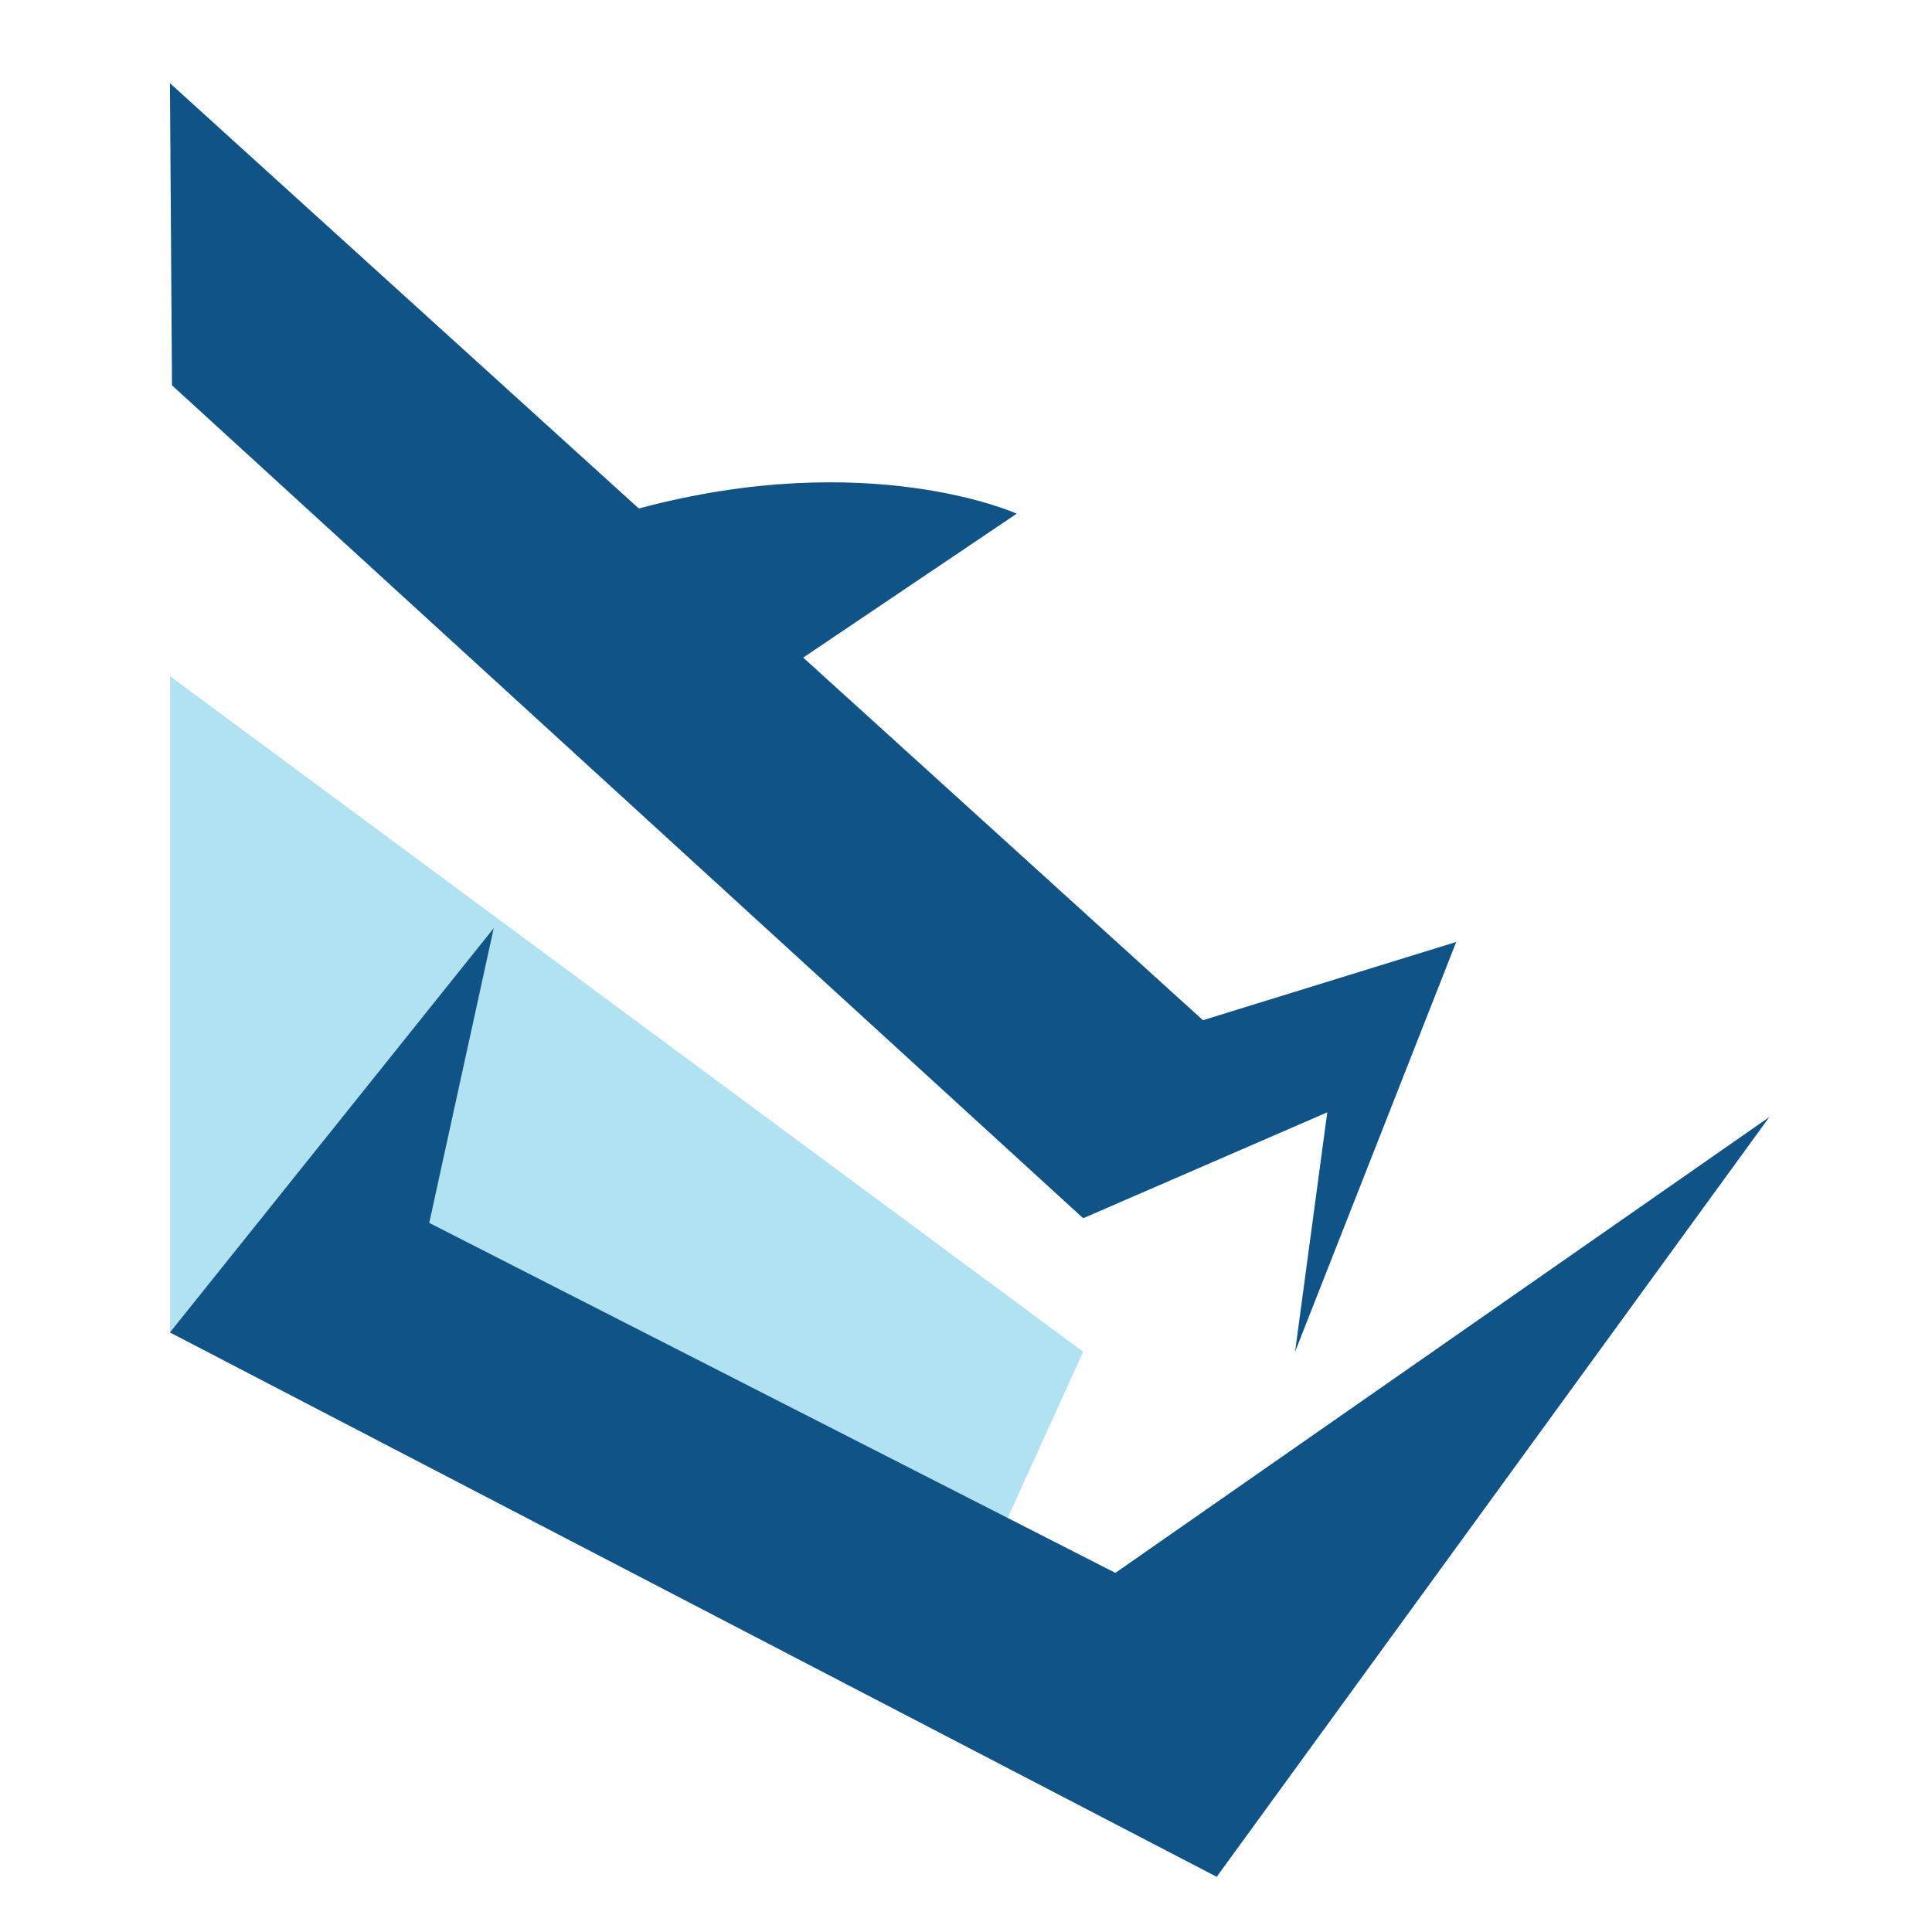
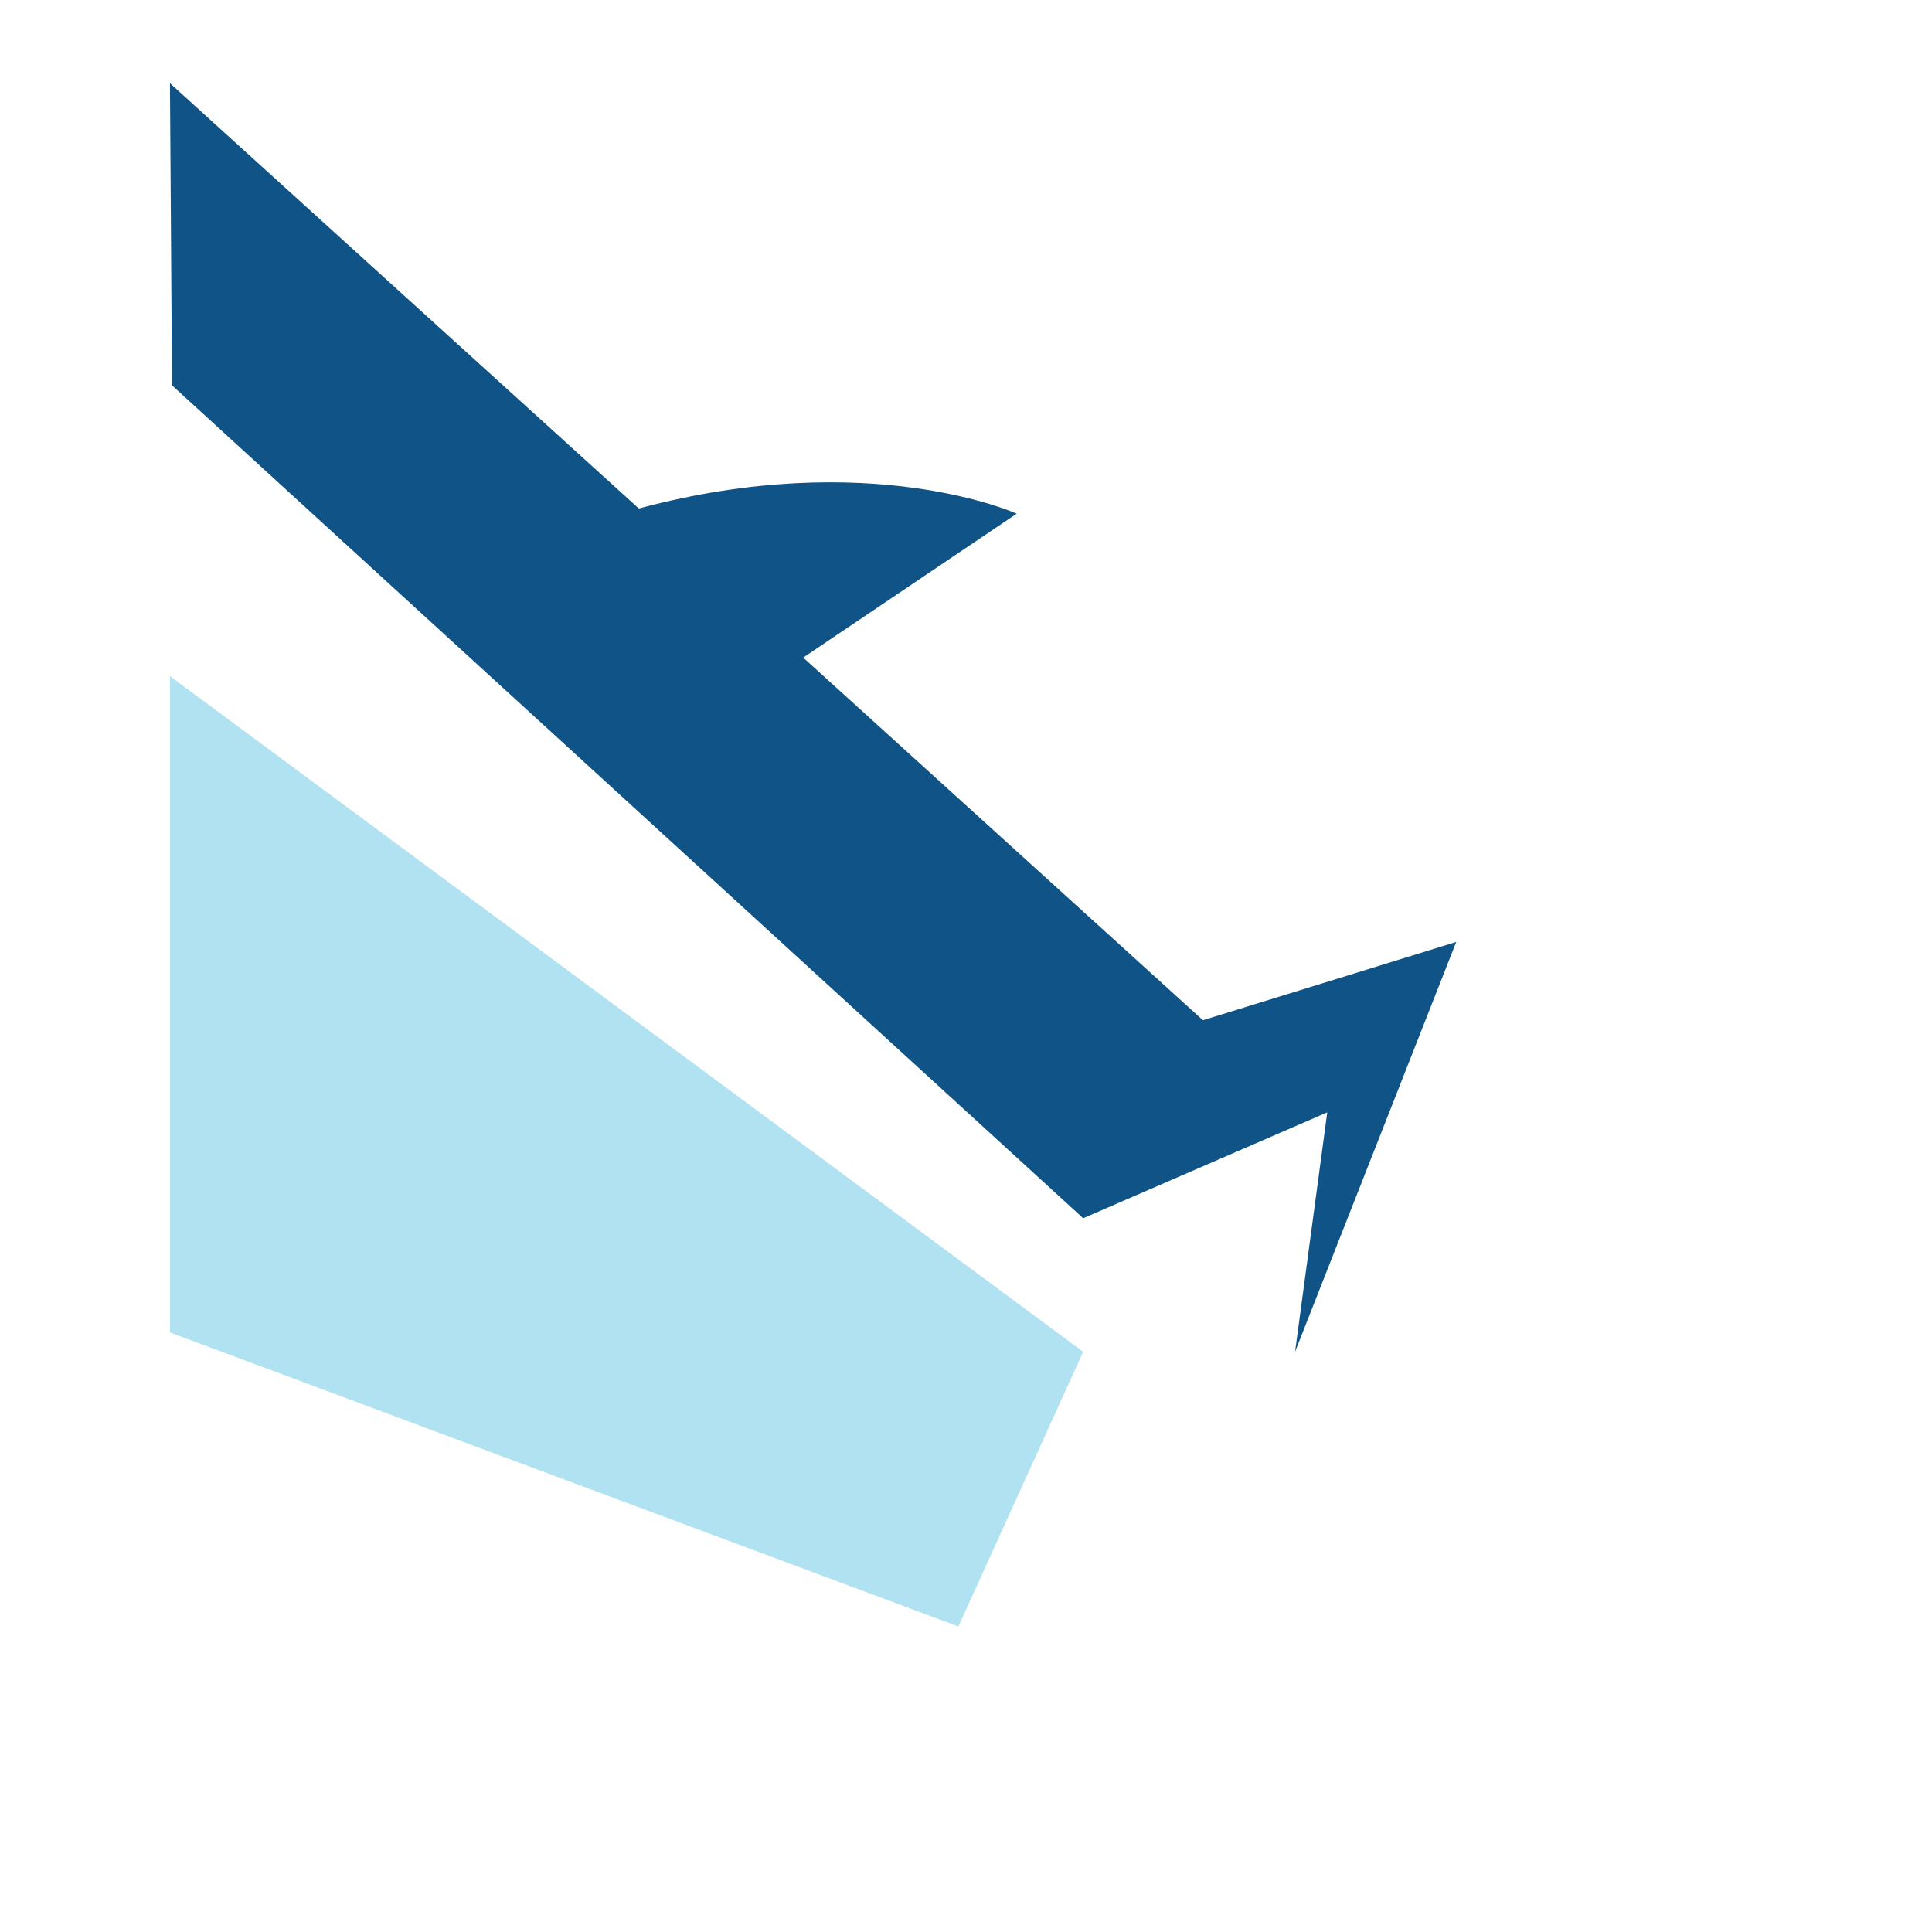
<svg xmlns="http://www.w3.org/2000/svg" data-bbox="19 9.3 178.82 200.53" viewBox="0 0 216 216" data-type="color">
  <g>
    <path fill-rule="evenodd" fill="#b1e2f1" d="m19 75.59 102.1 75.54-13.95 30.71L19 148.97z" data-color="1" />
-     <path fill="#105487" d="M55.2 103.77 19 148.97l117.03 60.86 61.79-84.95-73.12 50.97-76.71-39.13z" data-color="2" />
    <path d="m162.81 105.31-28.32 8.75L89.8 73.52l23.87-16.09s-16.48-7.49-42.25-.58L19 9.3l.23 33.78L121.1 136.2l27.29-11.84-3.6 26.77z" fill-rule="evenodd" fill="#105487" data-color="2" />
  </g>
</svg>